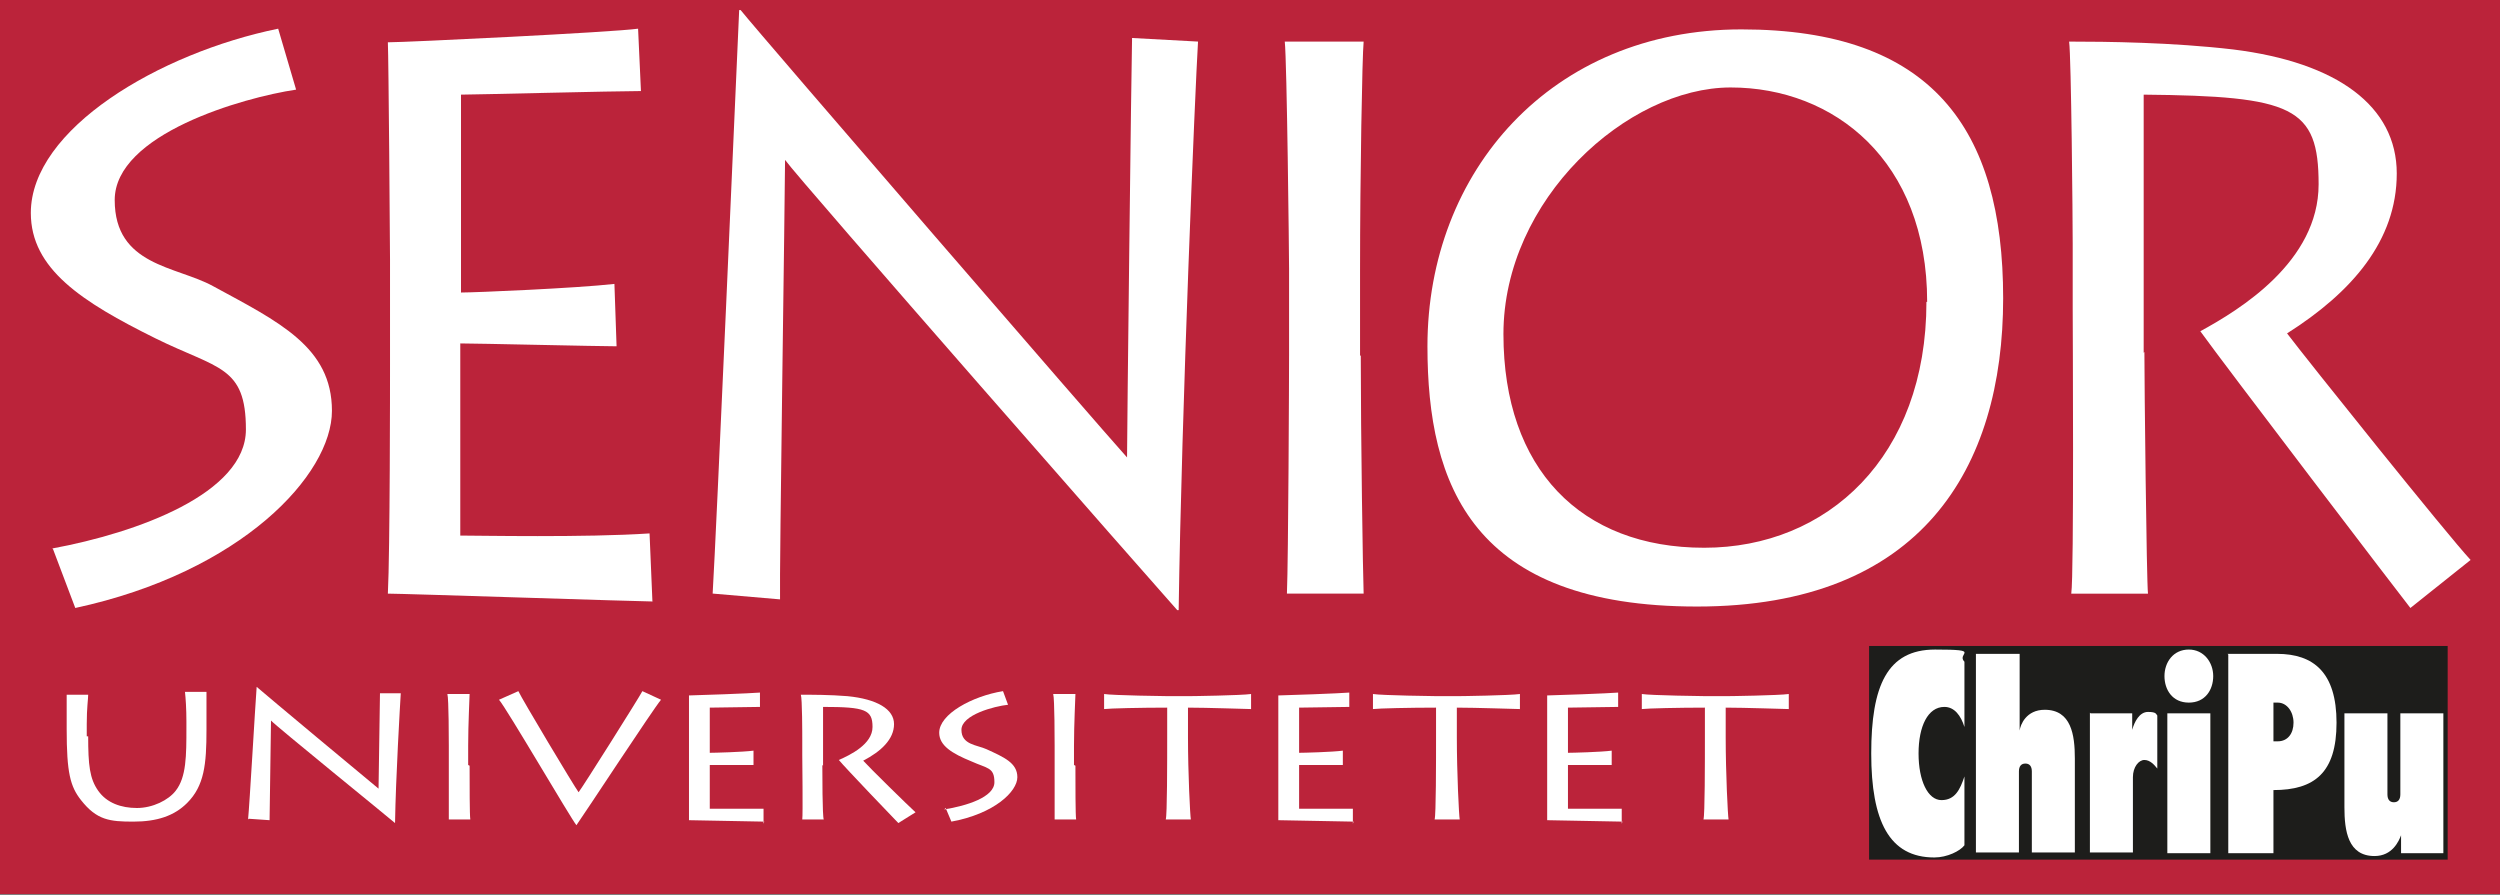
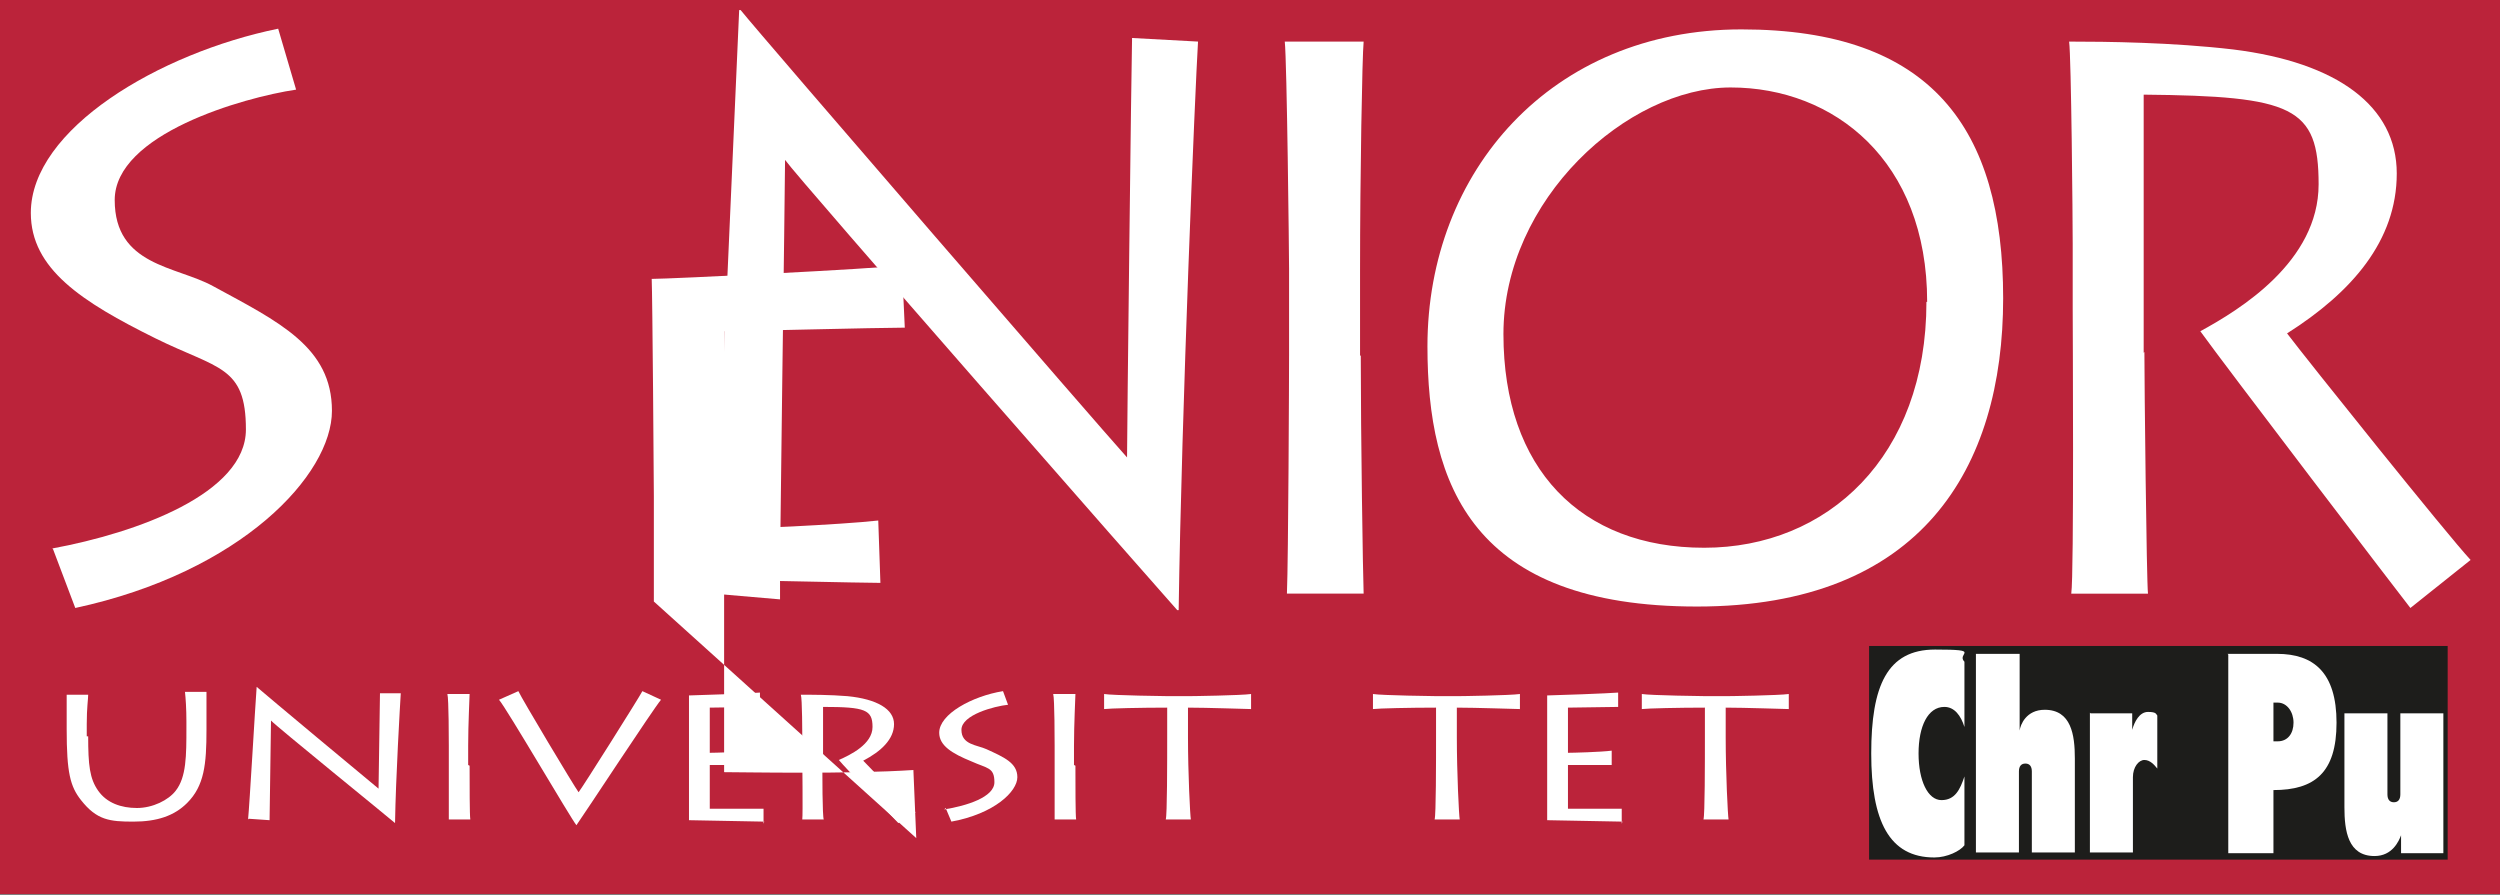
<svg xmlns="http://www.w3.org/2000/svg" version="1.1" viewBox="0 0 348.7 124.9">
  <rect x="0" y="0" width="348.7" height="124.9" fill="#808080" stroke="none" />
  <defs>
    <style>
      .cls-1 {
        fill: none;
      }

      .cls-2 {
        fill: #1d1d1b;
      }

      .cls-3 {
        fill: #bb233a;
      }

      .cls-4 {
        clip-path: url(#clippath-1);
      }

      .cls-5 {
        fill: #fff;
      }

      .cls-6 {
        clip-path: url(#clippath);
      }
    </style>
    <clipPath id="clippath">
      <rect class="cls-1" x="260.7" y="90.1" width="80.7" height="29.8" />
    </clipPath>
    <clipPath id="clippath-1">
      <rect class="cls-1" x="260.7" y="90.1" width="80.7" height="29.8" />
    </clipPath>
  </defs>
  <g>
    <g id="Layer_1">
      <rect class="cls-3" width="348.7" height="124.7" />
      <path class="cls-5" d="M7.3,76.5c11.9-2.2,27-7.7,27-16.6s-3.9-8.4-12.6-12.7c-10.3-5.1-17.4-9.7-17.4-17.5,0-11.7,17.9-22.3,34.5-25.7l2.5,8.5c-7.4,1.1-25.3,6.2-25.3,15.4s8.6,9.2,13.7,12c9.2,5,16.6,8.5,16.6,17.4s-12.6,22.5-35.8,27.5l-3.1-8.2Z" />
-       <path class="cls-5" d="M91.2,83.9c-1.8,0-34.9-1.1-37.1-1.1.3-5.8.3-29.4.3-31.9v-14.7c0-1.8-.2-28.2-.3-30.3,2.6,0,31.4-1.4,34.9-1.9l.4,8.7c-3.5,0-23.3.5-25.1.5v27.6c2,0,16.1-.6,21.4-1.2l.3,8.7c-2.4,0-19.6-.4-21.8-.4v26.8c2.6,0,17.4.3,26.4-.3l.4,9.5Z" />
+       <path class="cls-5" d="M91.2,83.9v-14.7c0-1.8-.2-28.2-.3-30.3,2.6,0,31.4-1.4,34.9-1.9l.4,8.7c-3.5,0-23.3.5-25.1.5v27.6c2,0,16.1-.6,21.4-1.2l.3,8.7c-2.4,0-19.6-.4-21.8-.4v26.8c2.6,0,17.4.3,26.4-.3l.4,9.5Z" />
      <path class="cls-5" d="M99.4,82.8c.5-8.2,3.2-70.1,3.7-81.4h.2c2.8,3.5,50.7,58.9,53.9,62.4,0-3.1.6-54.9.7-58.5l9.2.5c-.4,6.6-2.3,51.6-2.7,79.3h-.2c-2.7-3-52.8-60.1-54.7-62.8,0,3.9-.8,57.6-.7,61.3l-9.3-.8Z" />
      <g>
        <path class="cls-5" d="M189.8,49.6c0,11,.3,30.7.4,33.2h-10.7c.2-4.8.3-30.6.3-33.4v-11.9c0-1.9-.3-29-.6-31.7h11c-.2,2-.5,18.7-.5,31.9v11.9Z" />
        <path class="cls-5" d="M199.1,48.3c0-24.4,17.3-44.2,43.8-44.2s36.5,13.8,36.5,37.5-11.4,43-42.7,43-37.6-16.9-37.6-36.3ZM268.8,42.1c0-19.7-13-29.9-27.4-29.9s-31.7,15.6-31.7,34.4,10.8,29.8,28,29.8,31-12.7,31-34.3Z" />
        <path class="cls-5" d="M299.1,49.1c0,4.2.3,32,.5,33.7h-10.7c.4-2.6.2-37.5.2-39.8v-9c0-3.3-.2-26.1-.5-28.2,5.2,0,14.4.1,22.9,1.1,14.5,1.8,22.8,7.9,22.8,17.3s-6.3,16.6-15.3,22.3c2.8,3.7,22.5,28.3,25.6,31.6l-8.4,6.7c-1.2-1.5-26-34-29.3-38.6,5.5-3,16.5-9.7,16.5-20.5s-3.6-12.3-24.4-12.5v36Z" />
      </g>
      <g>
        <path class="cls-5" d="M12.3,102.7c0,4,.2,5.9,1.4,7.6,1.2,1.7,3.2,2.4,5.4,2.4s4.4-1.1,5.4-2.4c1.5-1.9,1.5-4.9,1.5-8.8v-.9c0-1.7-.1-3.2-.2-4.1h3c0,.5,0,2.2,0,4.2v1.1c0,4.8-.3,7.8-2.7,10.2-1.8,1.8-4.2,2.6-7.5,2.6s-5.1-.2-7.3-3c-1.5-1.9-2-3.8-2-9.9v-1.3c0-1.1,0-3,0-3.5h3c0,.6-.2,1.8-.2,4.1v1.7Z" />
        <path class="cls-5" d="M34.6,114.3c.2-1.9,1-15.9,1.2-18.5h0c.9.8,16,13.4,17,14.2,0-.7.2-12.5.2-13.3h2.9c-.1,1.6-.7,11.8-.8,18.1h0c-.8-.7-16.7-13.6-17.3-14.3,0,.9-.2,13.1-.2,13.9l-2.9-.2Z" />
        <path class="cls-5" d="M65.5,106.8c0,2.5,0,7,.1,7.5h-3c0-1.1,0-6.9,0-7.6v-2.7c0-.4,0-6.6-.2-7.2h3.1c0,.4-.2,4.2-.2,7.2v2.7Z" />
        <path class="cls-5" d="M92.2,97.6c-1.1,1.3-10.6,15.8-11.8,17.5h0c-.7-.8-9.8-16.4-10.8-17.5l2.7-1.2c.5,1.1,7.8,13.3,8.4,14.1.5-.6,8.5-13.3,8.9-14.1l2.6,1.2Z" />
        <path class="cls-5" d="M106.6,114.6c-.5,0-9.9-.2-10.5-.2,0-1.3,0-6.7,0-7.2v-3.3c0-.4,0-6.4,0-6.9.8,0,8.9-.3,9.9-.4v2c-.9,0-6.5.1-7,.1v6.3c.6,0,4.6-.1,6.1-.3v2c-.6,0-5.5,0-6.1,0v6.1c.8,0,4.9,0,7.5,0v2.1Z" />
        <path class="cls-5" d="M114.7,106.7c0,.9,0,7.3.2,7.6h-3c.1-.6,0-8.5,0-9v-2c0-.8,0-5.9-.2-6.4,1.5,0,4.1,0,6.5.2,4.1.4,6.5,1.8,6.5,3.9s-1.8,3.8-4.3,5.1c.8.9,6.4,6.4,7.3,7.2l-2.4,1.5c-.3-.3-7.4-7.7-8.3-8.8,1.6-.7,4.7-2.2,4.7-4.6s-1-2.8-6.9-2.8v8.2Z" />
        <path class="cls-5" d="M131.7,112.9c3.1-.5,7-1.7,7-3.8s-1-1.9-3.2-2.9c-2.7-1.1-4.5-2.2-4.5-4,0-2.6,4.6-5.1,8.9-5.8l.7,1.9c-1.9.2-6.5,1.4-6.5,3.5s2.2,2.1,3.5,2.7c2.4,1.1,4.3,1.9,4.3,3.9s-3.2,5.1-9.2,6.2l-.8-1.9Z" />
        <path class="cls-5" d="M150,106.8c0,2.5,0,7,.1,7.5h-3c0-1.1,0-6.9,0-7.6v-2.7c0-.4,0-6.6-.2-7.2h3.1c0,.4-.2,4.2-.2,7.2v2.7Z" />
        <path class="cls-5" d="M162.6,114.3c.2-.6.2-7.9.2-11.9v-3.7c-3.6,0-8,.1-8.8.2v-2.1c1.2.2,8.7.3,9,.3h2.7c.6,0,7.4-.1,8.8-.3v2.1c-.4,0-6.2-.2-8.8-.2v4.1c0,5.1.3,11,.4,11.5h-3.4Z" />
-         <path class="cls-5" d="M188.8,114.6c-.5,0-9.9-.2-10.5-.2,0-1.3,0-6.7,0-7.2v-3.3c0-.4,0-6.4,0-6.9.8,0,8.9-.3,9.9-.4v2c-.9,0-6.5.1-7,.1v6.3c.6,0,4.6-.1,6.1-.3v2c-.6,0-5.5,0-6.1,0v6.1c.8,0,4.9,0,7.5,0v2.1Z" />
        <path class="cls-5" d="M200.1,114.3c.2-.6.2-7.9.2-11.9v-3.7c-3.6,0-8,.1-8.8.2v-2.1c1.2.2,8.7.3,9,.3h2.7c.6,0,7.4-.1,8.8-.3v2.1c-.4,0-6.2-.2-8.8-.2v4.1c0,5.1.3,11,.4,11.5h-3.4Z" />
        <path class="cls-5" d="M226.3,114.6c-.5,0-9.9-.2-10.5-.2,0-1.3,0-6.7,0-7.2v-3.3c0-.4,0-6.4,0-6.9.8,0,8.9-.3,9.9-.4v2c-.9,0-6.5.1-7,.1v6.3c.6,0,4.6-.1,6.1-.3v2c-.6,0-5.5,0-6.1,0v6.1c.8,0,4.9,0,7.5,0v2.1Z" />
        <path class="cls-5" d="M237.6,114.3c.2-.6.2-7.9.2-11.9v-3.7c-3.6,0-8,.1-8.8.2v-2.1c1.2.2,8.7.3,9,.3h2.7c.6,0,7.4-.1,8.8-.3v2.1c-.4,0-6.2-.2-8.8-.2v4.1c0,5.1.3,11,.4,11.5h-3.4Z" />
      </g>
      <rect class="cls-2" x="260.7" y="90.1" width="80.7" height="29.8" />
      <g class="cls-6">
        <g>
          <path class="cls-5" d="M274,117.9c-.6.8-2.4,1.7-4.2,1.7-6.3,0-8.8-5.1-8.8-14.5s2.2-14.5,8.9-14.5,2.9.5,4.1,1.7v9.1h0c-.5-1.6-1.4-2.8-2.8-2.8-2.3,0-3.6,2.7-3.6,6.5s1.3,6.5,3.2,6.5,2.6-1.5,3.2-3.3h0v9.6Z" />
          <path class="cls-5" d="M275.7,91.2h6v10.7h0c.1-.8.9-2.9,3.5-2.9,3.7,0,4.2,3.5,4.2,6.8v13.1h-6v-11.3c0-.7-.3-1.1-.9-1.1s-.9.4-.9,1.1v11.3h-6v-27.7Z" />
          <path class="cls-5" d="M291.6,99.5h5.8v2.3h0c.3-1.1,1-2.5,2.2-2.5s1.1.3,1.3.5v7.4c-.4-.5-1-1.2-1.8-1.2s-1.6,1-1.6,2.4v10.5h-6v-19.5Z" />
-           <path class="cls-5" d="M305.3,90.6c2.1,0,3.4,1.8,3.4,3.7s-1.1,3.7-3.4,3.7-3.4-1.8-3.4-3.7,1.2-3.7,3.4-3.7ZM302.3,99.5h6v19.5h-6v-19.5Z" />
          <path class="cls-5" d="M310.7,91.2h6.9c5.1,0,8.3,2.6,8.3,9.6s-3.1,9.4-8.8,9.4v8.8h-6.3v-27.7ZM317,103.4h.7c1.4,0,2.2-1.1,2.2-2.6s-.9-2.8-2.2-2.8h-.6v5.4Z" />
          <path class="cls-5" d="M340.7,119h-5.8v-2.5h0c-.3.8-1.2,2.9-3.7,2.9-3.7,0-4.2-3.5-4.2-6.8v-13.1h6v11.3c0,.7.3,1.1.9,1.1s.9-.4.9-1.1v-11.3h6v19.5Z" />
        </g>
      </g>
      <g class="cls-4">
        <path class="cls-5" d="M265.1,121.6c-.2-.3-.5-.4-.8-.4s-.9.2-.9.7c0,1,2.2.5,2.2,1.9s-.7,1.1-1.4,1.1-1-.2-1.3-.6l.4-.3c.2.3.5.5,1,.5s.9-.3.9-.7c0-1.1-2.2-.5-2.2-1.9s.7-1.1,1.4-1.1.9.1,1.2.5l-.4.3Z" />
        <g>
          <path class="cls-5" d="M267.6,124.4h2.3v.4h-2.7v-3.9h2.6v.4h-2.2v1.3h2.1v.4h-2.1v1.5Z" />
          <path class="cls-5" d="M274.5,124.2h0v-3.3h.4v3.9h-.5l-2.5-3.3h0v3.3h-.4v-3.9h.5l2.5,3.3Z" />
          <path class="cls-5" d="M277.3,124.8h-.4v-3.9h.4v3.9Z" />
        </g>
-         <path class="cls-5" d="M281.1,124.9c-1.3,0-2.2-.9-2.2-2s.9-2,2.2-2,2.2.9,2.2,2-.9,2-2.2,2ZM281.1,121.2c-1.1,0-1.7.8-1.7,1.7s.7,1.7,1.7,1.7,1.7-.8,1.7-1.7-.7-1.7-1.7-1.7Z" />
        <g>
-           <path class="cls-5" d="M285.4,124.8h-.4v-3.9h1.3c.9,0,1.4.3,1.4,1s-.4.9-1.1,1l1.2,1.8h-.5l-1.2-1.8h-.7v1.8ZM285.4,122.6h.8c.8,0,1-.3,1-.7s-.3-.7-1-.7h-.8v1.3Z" />
          <path class="cls-5" d="M292.3,123.3c0,.6-.3,1.5-1.6,1.5s-1.6-.9-1.6-1.5v-2.4h.4v2.4c0,1.1.8,1.2,1.1,1.2s1.1-.1,1.1-1.2v-2.4h.4v2.4Z" />
        </g>
        <path class="cls-5" d="M297.2,124.2h0v-3.3h.4v3.9h-.5l-2.5-3.3h0v3.3h-.4v-3.9h.5l2.5,3.3Z" />
        <path class="cls-5" d="M299.9,124.8h-.4v-3.9h.4v3.9Z" />
        <path class="cls-5" d="M303.1,124.2h0l1.4-3.3h.5l-1.7,3.9h-.4l-1.6-3.9h.5l1.3,3.3Z" />
        <g>
          <path class="cls-5" d="M306.7,124.4h2.3v.4h-2.7v-3.9h2.6v.4h-2.2v1.3h2.1v.4h-2.1v1.5Z" />
          <path class="cls-5" d="M311,124.8h-.4v-3.9h1.3c.9,0,1.4.3,1.4,1s-.4.9-1.1,1l1.2,1.8h-.5l-1.2-1.8h-.7v1.8ZM311,122.6h.8c.8,0,1-.3,1-.7s-.3-.7-1-.7h-.8v1.3Z" />
          <path class="cls-5" d="M316.9,121.6c-.2-.3-.5-.4-.8-.4s-.9.2-.9.7c0,1,2.2.5,2.2,1.9s-.7,1.1-1.4,1.1-1-.2-1.3-.6l.4-.3c.2.3.5.5,1,.5s.9-.3.9-.7c0-1.1-2.2-.5-2.2-1.9s.7-1.1,1.4-1.1.9.1,1.2.5l-.4.3Z" />
          <path class="cls-5" d="M319.4,124.8h-.4v-3.9h.4v3.9Z" />
          <path class="cls-5" d="M322.6,124.8h-.4v-3.5h-1.4v-.4h3.3v.4h-1.4v3.5Z" />
          <path class="cls-5" d="M325.9,124.4h2.3v.4h-2.7v-3.9h2.6v.4h-2.2v1.3h2.1v.4h-2.1v1.5Z" />
          <path class="cls-5" d="M331.1,124.8h-.4v-3.5h-1.4v-.4h3.3v.4h-1.4v3.5Z" />
          <path class="cls-5" d="M334.4,124.4h2.3v.4h-2.7v-3.9h2.6v.4h-2.2v1.3h2.1v.4h-2.1v1.5Z" />
        </g>
        <path class="cls-5" d="M339.6,124.8h-.4v-3.5h-1.4v-.4h3.3v.4h-1.4v3.5Z" />
      </g>
    </g>
  </g>
</svg>